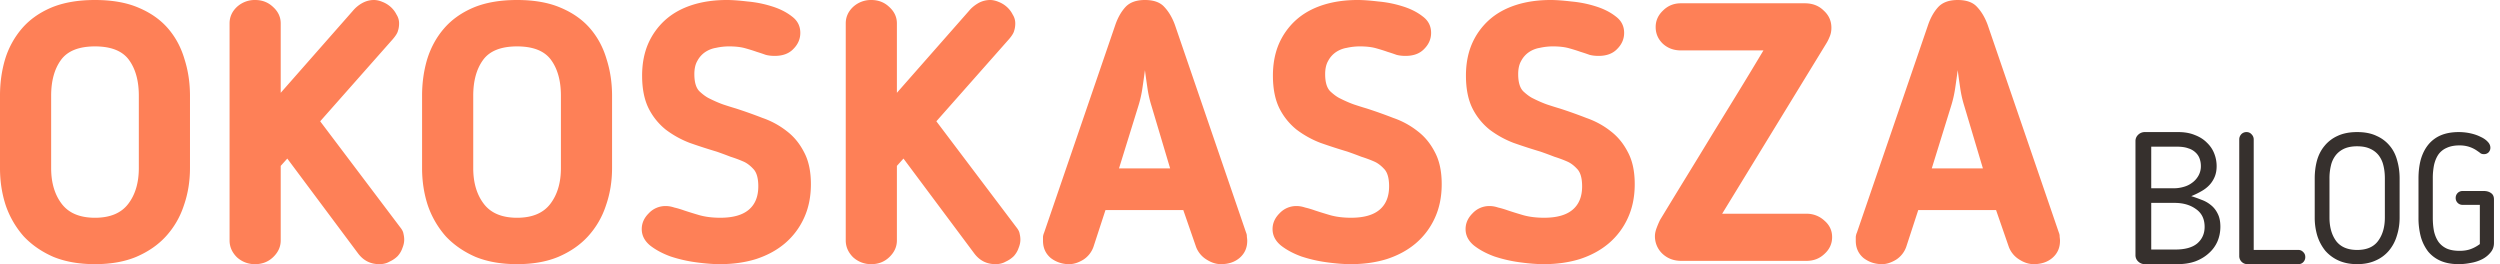
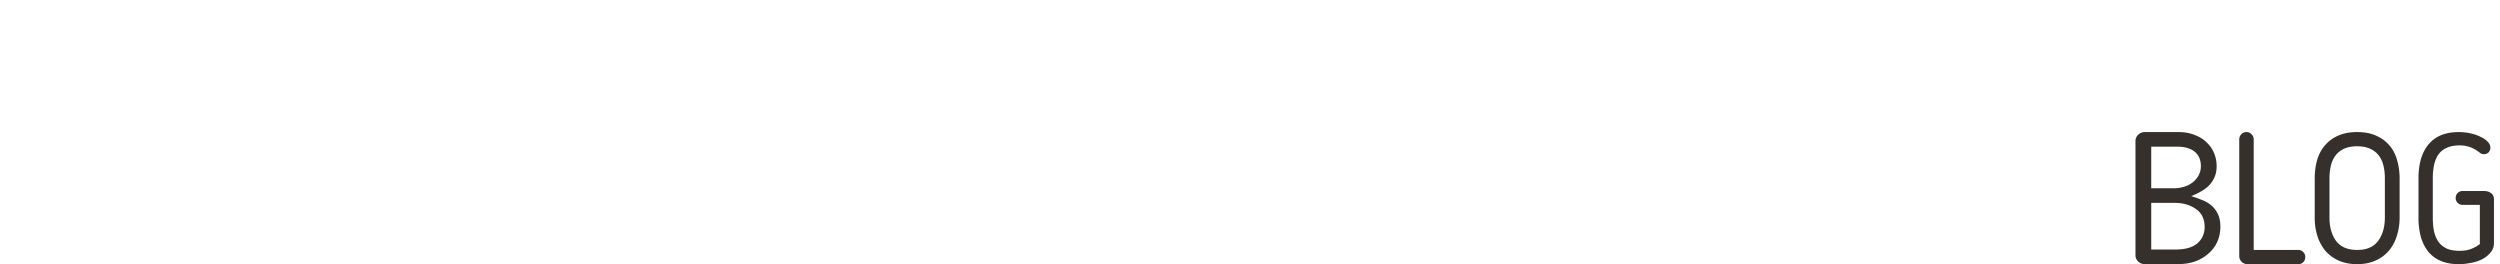
<svg xmlns="http://www.w3.org/2000/svg" width="265" height="28" fill="none">
-   <path fill="#FE8057" d="M202.056 26.18a2.671 2.671 0 0 1-1.084 1.355c-.517.31-1.007.465-1.472.465-.749 0-1.407-.22-1.975-.658-.542-.465-.813-1.072-.813-1.82v-.427c.025-.18.064-.322.116-.426l7.552-22.036c.258-.748.606-1.368 1.045-1.858.465-.517 1.162-.775 2.092-.775.929 0 1.613.245 2.052.736.465.49.839 1.123 1.123 1.897l7.552 22.036a.96.96 0 0 1 .078.426c.025.181.038.323.038.426 0 .75-.271 1.356-.813 1.82-.516.44-1.175.659-1.975.659-.517 0-1.033-.168-1.549-.503a2.687 2.687 0 0 1-1.085-1.317l-1.355-3.912h-8.249l-1.278 3.912Zm6.158-14.949a12.24 12.24 0 0 1-.426-1.859c-.104-.697-.194-1.342-.271-1.936-.078.594-.168 1.239-.272 1.936a12.24 12.24 0 0 1-.426 1.859l-2.052 6.622h5.422l-1.975-6.622ZM194.205 25.134c0 .697-.271 1.291-.813 1.782-.516.49-1.149.735-1.897.735h-13.284c-.8 0-1.472-.258-2.014-.774a2.536 2.536 0 0 1-.774-1.859c0-.258.064-.555.193-.89a9.55 9.55 0 0 1 .349-.814c.955-1.575 1.885-3.098 2.788-4.57.904-1.471 1.795-2.93 2.672-4.376l2.711-4.415a432.653 432.653 0 0 0 2.789-4.609h-8.753c-.748 0-1.381-.232-1.897-.697-.517-.49-.775-1.084-.775-1.781 0-.671.258-1.252.775-1.743.516-.516 1.149-.774 1.897-.774h13.129c.826 0 1.497.258 2.014.774.542.49.813 1.097.813 1.82 0 .362-.065.685-.194.969-.103.258-.219.49-.348.697l-11.038 18.047h8.947a2.74 2.74 0 0 1 1.897.736c.542.464.813 1.045.813 1.742ZM167.705 19.751c0-.878-.18-1.497-.542-1.859-.336-.361-.684-.62-1.046-.774-.413-.181-.864-.349-1.355-.504-.465-.18-.955-.361-1.472-.542a61.62 61.62 0 0 1-2.865-.93 10.339 10.339 0 0 1-2.518-1.394 6.78 6.78 0 0 1-1.82-2.246c-.465-.93-.697-2.091-.697-3.485 0-1.24.206-2.35.62-3.331a7.31 7.31 0 0 1 1.82-2.556c.774-.697 1.717-1.226 2.827-1.588 1.11-.361 2.349-.542 3.718-.542.568 0 1.291.052 2.168.155.878.077 1.73.245 2.556.503.852.259 1.575.62 2.169 1.085.594.439.891 1.02.891 1.742 0 .646-.245 1.214-.736 1.704-.465.491-1.123.736-1.975.736-.361 0-.684-.038-.968-.116a19.464 19.464 0 0 0-.93-.31c-.361-.129-.774-.258-1.239-.387-.465-.13-1.033-.194-1.704-.194-.465 0-.929.052-1.394.155a2.9 2.9 0 0 0-1.162.465 2.58 2.58 0 0 0-.813.93c-.207.36-.31.826-.31 1.394 0 .852.181 1.458.542 1.82.387.361.749.62 1.085.774.516.259.994.465 1.432.62.465.155.917.297 1.356.426.955.31 1.898.646 2.827 1.007.955.336 1.807.8 2.556 1.394.749.568 1.355 1.304 1.82 2.208.491.903.736 2.04.736 3.408 0 1.342-.245 2.543-.736 3.601a7.69 7.69 0 0 1-2.014 2.672c-.852.723-1.871 1.278-3.059 1.666-1.162.361-2.44.542-3.834.542-.723 0-1.562-.064-2.517-.194a14.828 14.828 0 0 1-2.711-.62c-.852-.31-1.575-.696-2.169-1.161-.594-.49-.891-1.072-.891-1.743 0-.62.245-1.175.736-1.665a2.41 2.41 0 0 1 1.82-.775c.284 0 .581.052.891.155.336.078.684.181 1.046.31.464.155 1.007.323 1.626.504.646.18 1.381.27 2.208.27 1.342 0 2.349-.283 3.02-.851.672-.568 1.007-1.395 1.007-2.479ZM147.245 19.751c0-.878-.181-1.497-.542-1.859-.336-.361-.685-.62-1.046-.774-.413-.181-.865-.349-1.356-.504-.464-.18-.955-.361-1.471-.542a61.271 61.271 0 0 1-2.866-.93 10.314 10.314 0 0 1-2.517-1.394 6.782 6.782 0 0 1-1.821-2.246c-.464-.93-.697-2.091-.697-3.485 0-1.24.207-2.35.62-3.331a7.335 7.335 0 0 1 1.82-2.556c.775-.697 1.717-1.226 2.827-1.588 1.11-.361 2.35-.542 3.718-.542.568 0 1.291.052 2.169.155.878.077 1.73.245 2.556.503.852.259 1.575.62 2.169 1.085.593.439.89 1.02.89 1.742 0 .646-.245 1.214-.735 1.704-.465.491-1.124.736-1.976.736-.361 0-.684-.038-.968-.116a19.789 19.789 0 0 0-.929-.31c-.362-.129-.775-.258-1.239-.387-.465-.13-1.033-.194-1.704-.194-.465 0-.93.052-1.395.155a2.9 2.9 0 0 0-1.162.465 2.599 2.599 0 0 0-.813.93c-.206.36-.31.826-.31 1.394 0 .852.181 1.458.543 1.82.387.361.748.62 1.084.774.516.259.994.465 1.433.62.465.155.916.297 1.355.426.956.31 1.898.646 2.827 1.007a8.72 8.72 0 0 1 2.556 1.394c.749.568 1.356 1.304 1.821 2.208.49.903.735 2.04.735 3.408 0 1.342-.245 2.543-.735 3.601a7.703 7.703 0 0 1-2.014 2.672c-.852.723-1.872 1.278-3.06 1.666-1.161.361-2.439.542-3.834.542-.723 0-1.562-.064-2.517-.194a14.847 14.847 0 0 1-2.711-.62c-.852-.31-1.575-.696-2.169-1.161-.593-.49-.89-1.072-.89-1.743 0-.62.245-1.175.735-1.665a2.412 2.412 0 0 1 1.821-.775c.284 0 .581.052.89.155.336.078.685.181 1.046.31.465.155 1.007.323 1.627.504.645.18 1.381.27 2.207.27 1.343 0 2.35-.283 3.021-.851.671-.568 1.007-1.395 1.007-2.479ZM115.902 26.18a2.666 2.666 0 0 1-1.084 1.355c-.516.31-1.007.465-1.472.465a3.14 3.14 0 0 1-1.975-.658c-.542-.465-.813-1.072-.813-1.82v-.427a1.45 1.45 0 0 1 .116-.426l7.552-22.036c.258-.748.607-1.368 1.046-1.858.464-.517 1.161-.775 2.091-.775.929 0 1.614.245 2.053.736.464.49.839 1.123 1.123 1.897l7.551 22.036a.96.96 0 0 1 .078.426c.026.181.039.323.039.426 0 .75-.271 1.356-.814 1.82-.516.44-1.174.659-1.975.659-.516 0-1.032-.168-1.549-.503a2.685 2.685 0 0 1-1.084-1.317l-1.356-3.912h-8.249l-1.278 3.912Zm6.158-14.949a12.24 12.24 0 0 1-.426-1.859c-.103-.697-.194-1.342-.271-1.936-.078.594-.168 1.239-.271 1.936a12.24 12.24 0 0 1-.426 1.859l-2.053 6.622h5.422l-1.975-6.622ZM99.254 12.857l8.481 11.232c.207.258.323.49.349.697.051.206.077.413.077.62 0 .283-.064.58-.193.89-.104.31-.272.594-.504.852a2.911 2.911 0 0 1-.852.58c-.31.182-.671.272-1.084.272-.93 0-1.678-.374-2.246-1.123l-7.514-10.07-.697.775v7.9c0 .672-.27 1.266-.813 1.782-.516.49-1.149.736-1.898.736a2.789 2.789 0 0 1-1.936-.736c-.516-.516-.775-1.11-.775-1.781V2.479c0-.672.259-1.253.775-1.743A2.788 2.788 0 0 1 92.36 0c.75 0 1.382.245 1.898.736.542.49.813 1.071.813 1.743v7.358l7.668-8.714c.233-.284.543-.542.93-.774A2.574 2.574 0 0 1 104.947 0c.284 0 .581.065.891.194.335.129.632.31.89.542.258.232.465.503.62.813.181.284.271.594.271.93 0 .284-.039.542-.116.774-.052.232-.233.53-.542.89l-7.707 8.715ZM80.38 19.751c0-.878-.181-1.497-.543-1.859-.336-.361-.684-.62-1.046-.774a13.59 13.59 0 0 0-1.355-.504c-.465-.18-.955-.361-1.472-.542a61.653 61.653 0 0 1-2.866-.93 10.34 10.34 0 0 1-2.517-1.394 6.779 6.779 0 0 1-1.82-2.246c-.465-.93-.697-2.091-.697-3.485 0-1.24.206-2.35.62-3.331a7.328 7.328 0 0 1 1.82-2.556C71.278 1.433 72.22.904 73.33.542 74.44.181 75.68 0 77.049 0c.568 0 1.29.052 2.168.155.878.077 1.73.245 2.556.503.852.259 1.575.62 2.17 1.085.593.439.89 1.02.89 1.742 0 .646-.245 1.214-.736 1.704-.465.491-1.123.736-1.975.736-.362 0-.684-.038-.968-.116a19.548 19.548 0 0 0-.93-.31c-.361-.129-.774-.258-1.239-.387-.465-.13-1.033-.194-1.704-.194-.465 0-.93.052-1.394.155a2.897 2.897 0 0 0-1.162.465 2.59 2.59 0 0 0-.813.93c-.207.36-.31.826-.31 1.394 0 .852.18 1.458.542 1.82.387.361.749.62 1.084.774.517.259.995.465 1.433.62.465.155.917.297 1.356.426.955.31 1.898.646 2.827 1.007a8.74 8.74 0 0 1 2.556 1.394c.749.568 1.355 1.304 1.82 2.208.49.903.736 2.04.736 3.408 0 1.342-.245 2.543-.736 3.601a7.697 7.697 0 0 1-2.014 2.672c-.852.723-1.871 1.278-3.06 1.666-1.161.361-2.439.542-3.833.542-.723 0-1.562-.064-2.517-.194a14.842 14.842 0 0 1-2.711-.62c-.852-.31-1.575-.696-2.17-1.161-.593-.49-.89-1.072-.89-1.743 0-.62.245-1.175.736-1.665a2.41 2.41 0 0 1 1.82-.775c.284 0 .581.052.89.155.337.078.685.181 1.046.31a45.55 45.55 0 0 0 1.627.504c.646.18 1.381.27 2.208.27 1.342 0 2.349-.283 3.02-.851.672-.568 1.007-1.395 1.007-2.479ZM54.81 28c-1.678 0-3.15-.258-4.415-.775-1.24-.542-2.285-1.265-3.137-2.168a9.726 9.726 0 0 1-1.898-3.253c-.413-1.24-.62-2.57-.62-3.99v-7.667c0-1.369.182-2.66.543-3.873.387-1.24.981-2.324 1.782-3.253.8-.93 1.833-1.666 3.098-2.208C51.453.271 53.003 0 54.81 0c1.807 0 3.343.271 4.609.813 1.29.542 2.336 1.278 3.137 2.208.8.93 1.38 2.014 1.742 3.253.388 1.213.581 2.504.581 3.873v7.668c0 1.42-.22 2.75-.658 3.989a8.933 8.933 0 0 1-1.898 3.253c-.826.903-1.872 1.626-3.137 2.168-1.24.517-2.698.775-4.376.775Zm0-23.082c-1.704 0-2.905.478-3.602 1.433-.697.956-1.045 2.22-1.045 3.796v7.668c0 1.549.374 2.814 1.123 3.795.748.981 1.923 1.472 3.524 1.472 1.6 0 2.776-.49 3.524-1.472.749-.981 1.123-2.246 1.123-3.795v-7.668c0-1.575-.348-2.84-1.045-3.796-.697-.955-1.898-1.433-3.602-1.433ZM33.939 12.857 42.42 24.09c.207.258.323.49.349.697.051.206.077.413.077.62 0 .283-.064.58-.193.89-.104.31-.271.594-.504.852a2.919 2.919 0 0 1-.852.58c-.31.182-.671.272-1.084.272-.93 0-1.678-.374-2.246-1.123l-7.514-10.07-.697.775v7.9c0 .672-.27 1.266-.813 1.782-.516.49-1.149.736-1.898.736a2.789 2.789 0 0 1-1.936-.736c-.516-.516-.775-1.11-.775-1.781V2.479c0-.672.259-1.253.775-1.743A2.789 2.789 0 0 1 27.045 0c.75 0 1.382.245 1.898.736.542.49.813 1.071.813 1.743v7.358l7.668-8.714a3.53 3.53 0 0 1 .93-.774C38.767.116 39.193 0 39.632 0c.284 0 .58.065.89.194.336.129.633.31.891.542.259.232.465.503.62.813.18.284.271.594.271.93 0 .284-.039.542-.116.774-.052.232-.233.53-.542.89l-7.707 8.715ZM10.07 28c-1.679 0-3.15-.258-4.416-.775-1.24-.542-2.285-1.265-3.137-2.168A9.727 9.727 0 0 1 .62 21.804c-.413-1.24-.62-2.57-.62-3.99v-7.667c0-1.369.18-2.66.542-3.873A9.065 9.065 0 0 1 2.324 3.02c.8-.93 1.833-1.666 3.098-2.208C6.712.271 8.262 0 10.069 0c1.807 0 3.344.271 4.609.813 1.29.542 2.336 1.278 3.137 2.208.8.93 1.38 2.014 1.742 3.253.388 1.213.581 2.504.581 3.873v7.668c0 1.42-.22 2.75-.658 3.989a8.933 8.933 0 0 1-1.898 3.253c-.826.903-1.872 1.626-3.137 2.168-1.239.517-2.698.775-4.376.775Zm0-23.082c-1.705 0-2.905.478-3.603 1.433-.697.956-1.045 2.22-1.045 3.796v7.668c0 1.549.374 2.814 1.123 3.795.749.981 1.923 1.472 3.524 1.472 1.6 0 2.776-.49 3.524-1.472.75-.981 1.123-2.246 1.123-3.795v-7.668c0-1.575-.348-2.84-1.045-3.796-.697-.955-1.898-1.433-3.602-1.433Z" />
  <path fill="#36302D" d="M257.877 23.07c0 .54.044 1.03.133 1.469.101.425.259.792.473 1.102.228.31.525.548.891.715.367.155.816.232 1.346.232.455 0 .854-.064 1.195-.193.341-.129.657-.303.948-.522v-4.158h-1.839a.718.718 0 0 1-.721-.735.718.718 0 0 1 .721-.734h2.256c.303 0 .556.07.758.213.215.141.322.367.322.676v4.622c0 .387-.12.722-.36 1.005a2.781 2.781 0 0 1-.891.716 4.21 4.21 0 0 1-1.194.387c-.443.09-.872.135-1.289.135-.733 0-1.372-.116-1.915-.348a3.541 3.541 0 0 1-1.327-.986 4.64 4.64 0 0 1-.777-1.567 7.726 7.726 0 0 1-.247-2.03v-4.138c0-.748.082-1.425.247-2.03.177-.606.436-1.122.777-1.547a3.456 3.456 0 0 1 1.327-1.006c.543-.232 1.182-.348 1.915-.348.429 0 .846.045 1.251.135.404.09.758.213 1.061.368.316.142.569.316.759.522.189.193.284.406.284.638 0 .18-.063.342-.189.483a.661.661 0 0 1-.493.194.675.675 0 0 1-.342-.078 4.027 4.027 0 0 0-.341-.25c-.556-.4-1.188-.6-1.896-.6-.53 0-.979.083-1.346.251a2.099 2.099 0 0 0-.891.696c-.214.31-.372.683-.473 1.122a7.122 7.122 0 0 0-.133 1.45v4.138ZM249.86 28c-.743 0-1.402-.129-1.976-.386a4.093 4.093 0 0 1-1.409-1.043 4.871 4.871 0 0 1-.841-1.583 6.67 6.67 0 0 1-.274-1.931v-4.133c0-.67.078-1.3.235-1.892.17-.605.437-1.127.802-1.564a3.79 3.79 0 0 1 1.389-1.063c.574-.27 1.266-.405 2.074-.405.809 0 1.494.135 2.055.405a3.761 3.761 0 0 1 1.408 1.063c.365.437.626.959.783 1.564.169.592.254 1.223.254 1.892v4.133c0 .682-.098 1.326-.293 1.93a4.41 4.41 0 0 1-.842 1.584 3.85 3.85 0 0 1-1.408 1.043c-.561.257-1.213.386-1.957.386Zm0-12.494c-.535 0-.991.084-1.369.251-.366.168-.666.4-.9.695a2.776 2.776 0 0 0-.509 1.082 5.687 5.687 0 0 0-.157 1.39v4.133c0 1.017.235 1.847.705 2.49.482.631 1.226.947 2.23.947 1.005 0 1.742-.316 2.211-.946.483-.644.724-1.474.724-2.491v-4.133c0-.515-.052-.978-.157-1.39a2.774 2.774 0 0 0-.508-1.082 2.38 2.38 0 0 0-.92-.695c-.365-.167-.815-.25-1.35-.25ZM244.36 27.236a.75.75 0 0 1-.211.549.695.695 0 0 1-.518.215h-5.408a.858.858 0 0 1-.863-.881V14.783c0-.209.071-.391.211-.548a.75.75 0 0 1 .556-.235c.218 0 .397.078.537.235.154.157.23.34.23.548v11.71h4.737c.192 0 .358.071.499.215.154.143.23.32.23.528ZM230.432 19.957c.334 0 .668-.046 1.002-.139.349-.092.655-.238.919-.436a2.29 2.29 0 0 0 .668-.735 2.02 2.02 0 0 0 .272-1.053c0-.264-.042-.516-.125-.754a1.583 1.583 0 0 0-.418-.656 1.89 1.89 0 0 0-.773-.456c-.32-.12-.717-.18-1.19-.18h-2.756v4.41h2.401Zm-2.401 1.55v4.944h2.547c1.044 0 1.824-.218 2.339-.655.515-.45.773-1.033.773-1.748 0-.834-.307-1.463-.919-1.886-.599-.437-1.357-.656-2.276-.656h-2.464ZM227.363 28a.99.99 0 0 1-.71-.278.897.897 0 0 1-.293-.675V14.953c0-.265.098-.49.293-.675a.99.99 0 0 1 .71-.278h3.529c.682 0 1.273.106 1.774.318.516.198.94.47 1.274.814.348.33.606.715.773 1.152.167.423.25.867.25 1.33 0 .424-.069.801-.208 1.132-.14.331-.327.622-.564.874-.237.251-.522.47-.856.655-.32.186-.675.358-1.065.517.348.105.703.231 1.065.377.376.132.71.317 1.002.556.306.238.55.543.731.913.195.371.292.834.292 1.39 0 .556-.104 1.08-.313 1.57a3.57 3.57 0 0 1-.919 1.25c-.39.358-.863.642-1.42.854-.557.199-1.19.298-1.9.298h-3.445Z" />
</svg>